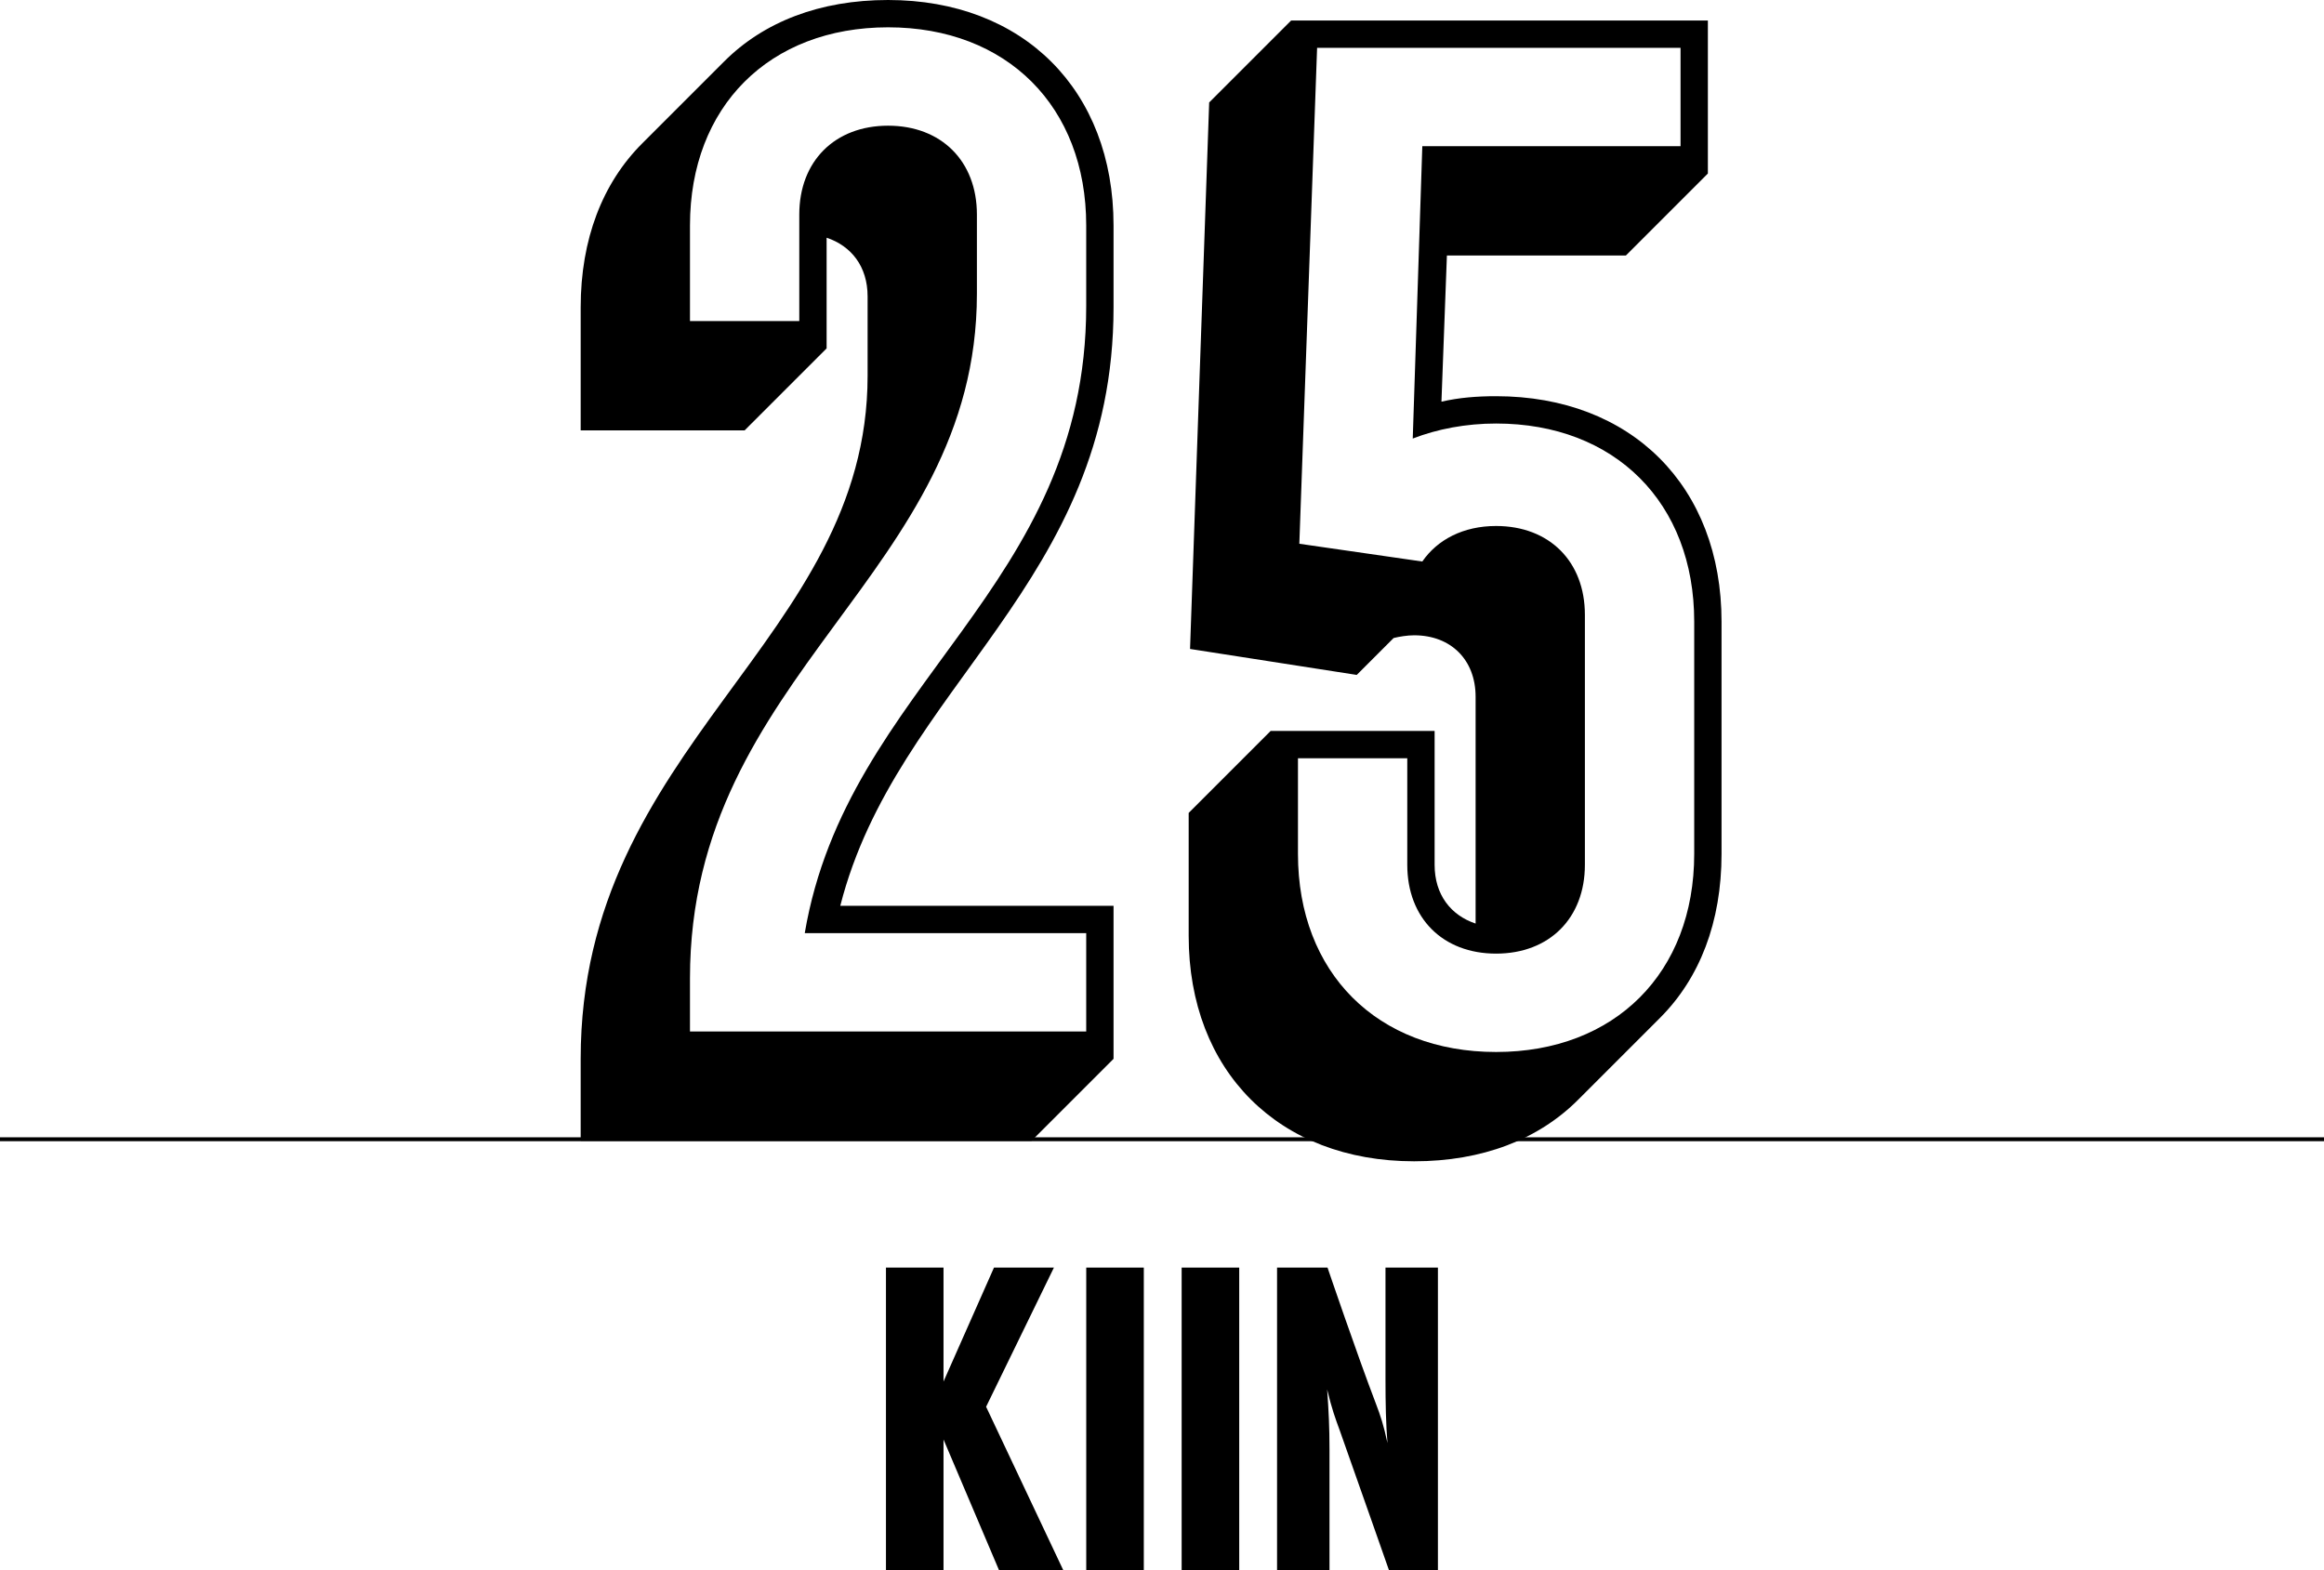
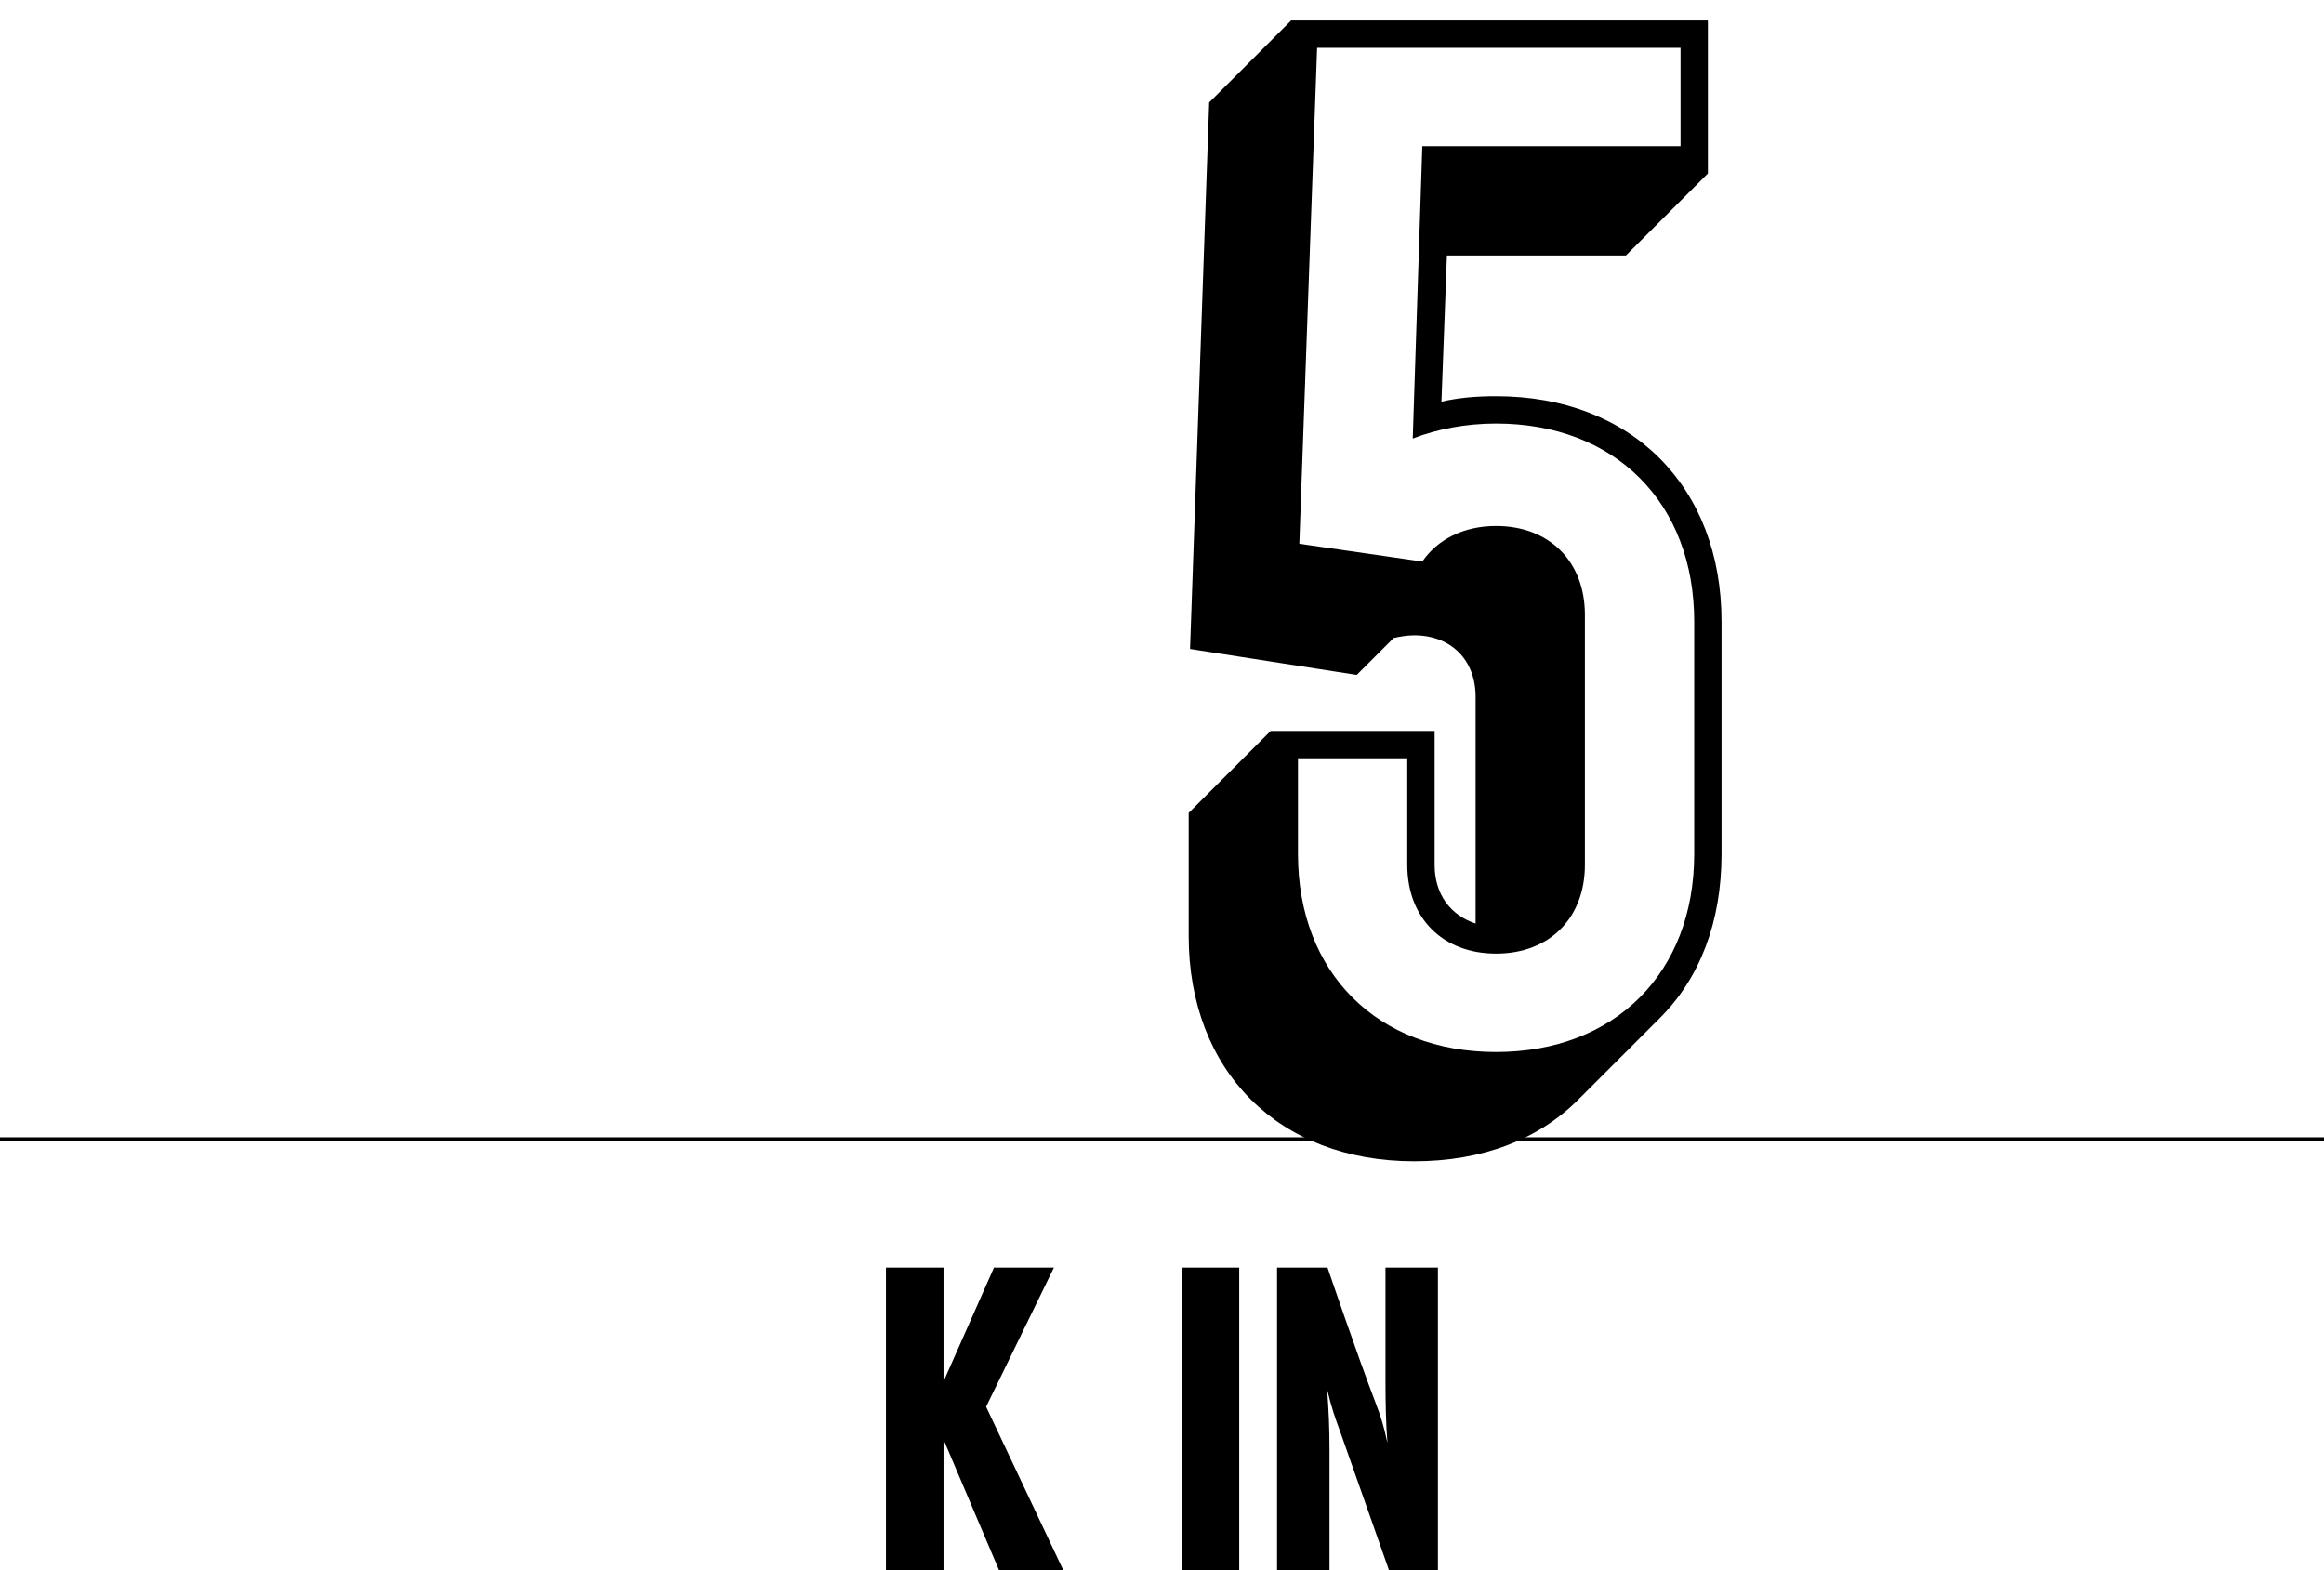
<svg xmlns="http://www.w3.org/2000/svg" version="1.1" id="Layer_1" x="0px" y="0px" width="595.334px" height="402.304px" viewBox="8.5 89.395 595.334 402.304" enable-background="new 8.5 89.395 595.334 402.304" xml:space="preserve">
  <line fill="none" stroke="#000000" stroke-miterlimit="10" x1="8.5" y1="381.25" x2="603.834" y2="381.25" />
  <g>
-     <path d="M157.251,360.648c0-80.501,73.501-107.102,73.501-175.003v-20.3c0-7.7-4.2-12.95-10.5-15.05v28.35l-21,21h-42v-31.5   c0-17.5,5.6-31.851,15.75-42l21-21c10.15-10.15,24.5-15.75,42.001-15.75c34.65,0,57.751,23.101,57.751,57.751v21   c0,70.701-55.651,96.952-70.001,153.303h70.001v39.201l-21,21H157.251V360.648z M286.753,353.648v-25.201h-72.101   c10.85-64.051,72.101-88.201,72.101-160.653v-20.65c0-30.45-20.3-50.75-50.75-50.75c-30.451,0-50.751,20.3-50.751,50.75v24.5h28   v-27.3c0-13.65,9.1-22.75,22.75-22.75s22.75,9.1,22.75,22.75v20.3c0,72.101-73.501,96.952-73.501,175.353v13.65L286.753,353.648   L286.753,353.648z" />
    <path d="M313.001,329.147v-31.5l21-21h42.001v34.301c0,7.7,4.2,12.95,10.5,15.05v-58.101c0-9.45-6.3-15.75-15.75-15.75   c-1.75,0-3.851,0.35-5.251,0.7l-9.45,9.45l-42.7-6.65l4.9-140.002l21-21h106.752v39.2l-21,21h-45.852l-1.399,37.451   c4.55-1.05,9.1-1.4,14-1.4c34.65,0,57.751,23.101,57.751,57.751v59.501c0,17.5-5.601,31.851-15.75,42.001l-21.001,21   c-10.148,10.15-24.5,15.75-42,15.75C336.101,386.898,313.001,363.798,313.001,329.147z M442.503,308.147v-59.501   c0-30.451-20.301-50.751-50.751-50.751c-7.7,0-15.051,1.4-21.351,3.85l2.449-74.901h66.151v-25.2H345.9l-4.552,127.052l31.501,4.55   c3.851-5.6,10.5-9.1,18.9-9.1c13.65,0,22.75,9.1,22.75,22.75v64.051c0,13.65-9.1,22.75-22.75,22.75s-22.75-9.1-22.75-22.75v-27.301   h-28.001v24.5c0,30.451,20.301,50.751,50.751,50.751S442.503,338.598,442.503,308.147z" />
  </g>
  <g>
    <path d="M264.44,491.699l-14.241-33.531v33.531h-14.746v-77.566h14.746v29.189l12.928-29.189h15.352l-17.372,35.652l19.795,41.914   H264.44z" />
-     <path d="M286.761,491.699v-77.566h14.746v77.566H286.761z" />
    <path d="M311.202,491.699v-77.566h14.745v77.566H311.202z" />
    <path d="M364.326,491.699c0,0-7.475-21.312-12.625-35.854c-1.11-3.029-2.021-5.454-3.231-10.504   c0.404,5.453,0.605,9.998,0.605,15.25c0,10.605,0,31.107,0,31.107h-13.434v-77.566h12.929c0,0,7.373,21.715,12.423,34.945   c1.11,2.93,1.919,5.252,2.929,9.999c-0.403-5.05-0.505-10.2-0.505-16.261c0-11.009,0-28.685,0-28.685h13.433v77.566h-12.523   V491.699z" />
  </g>
</svg>